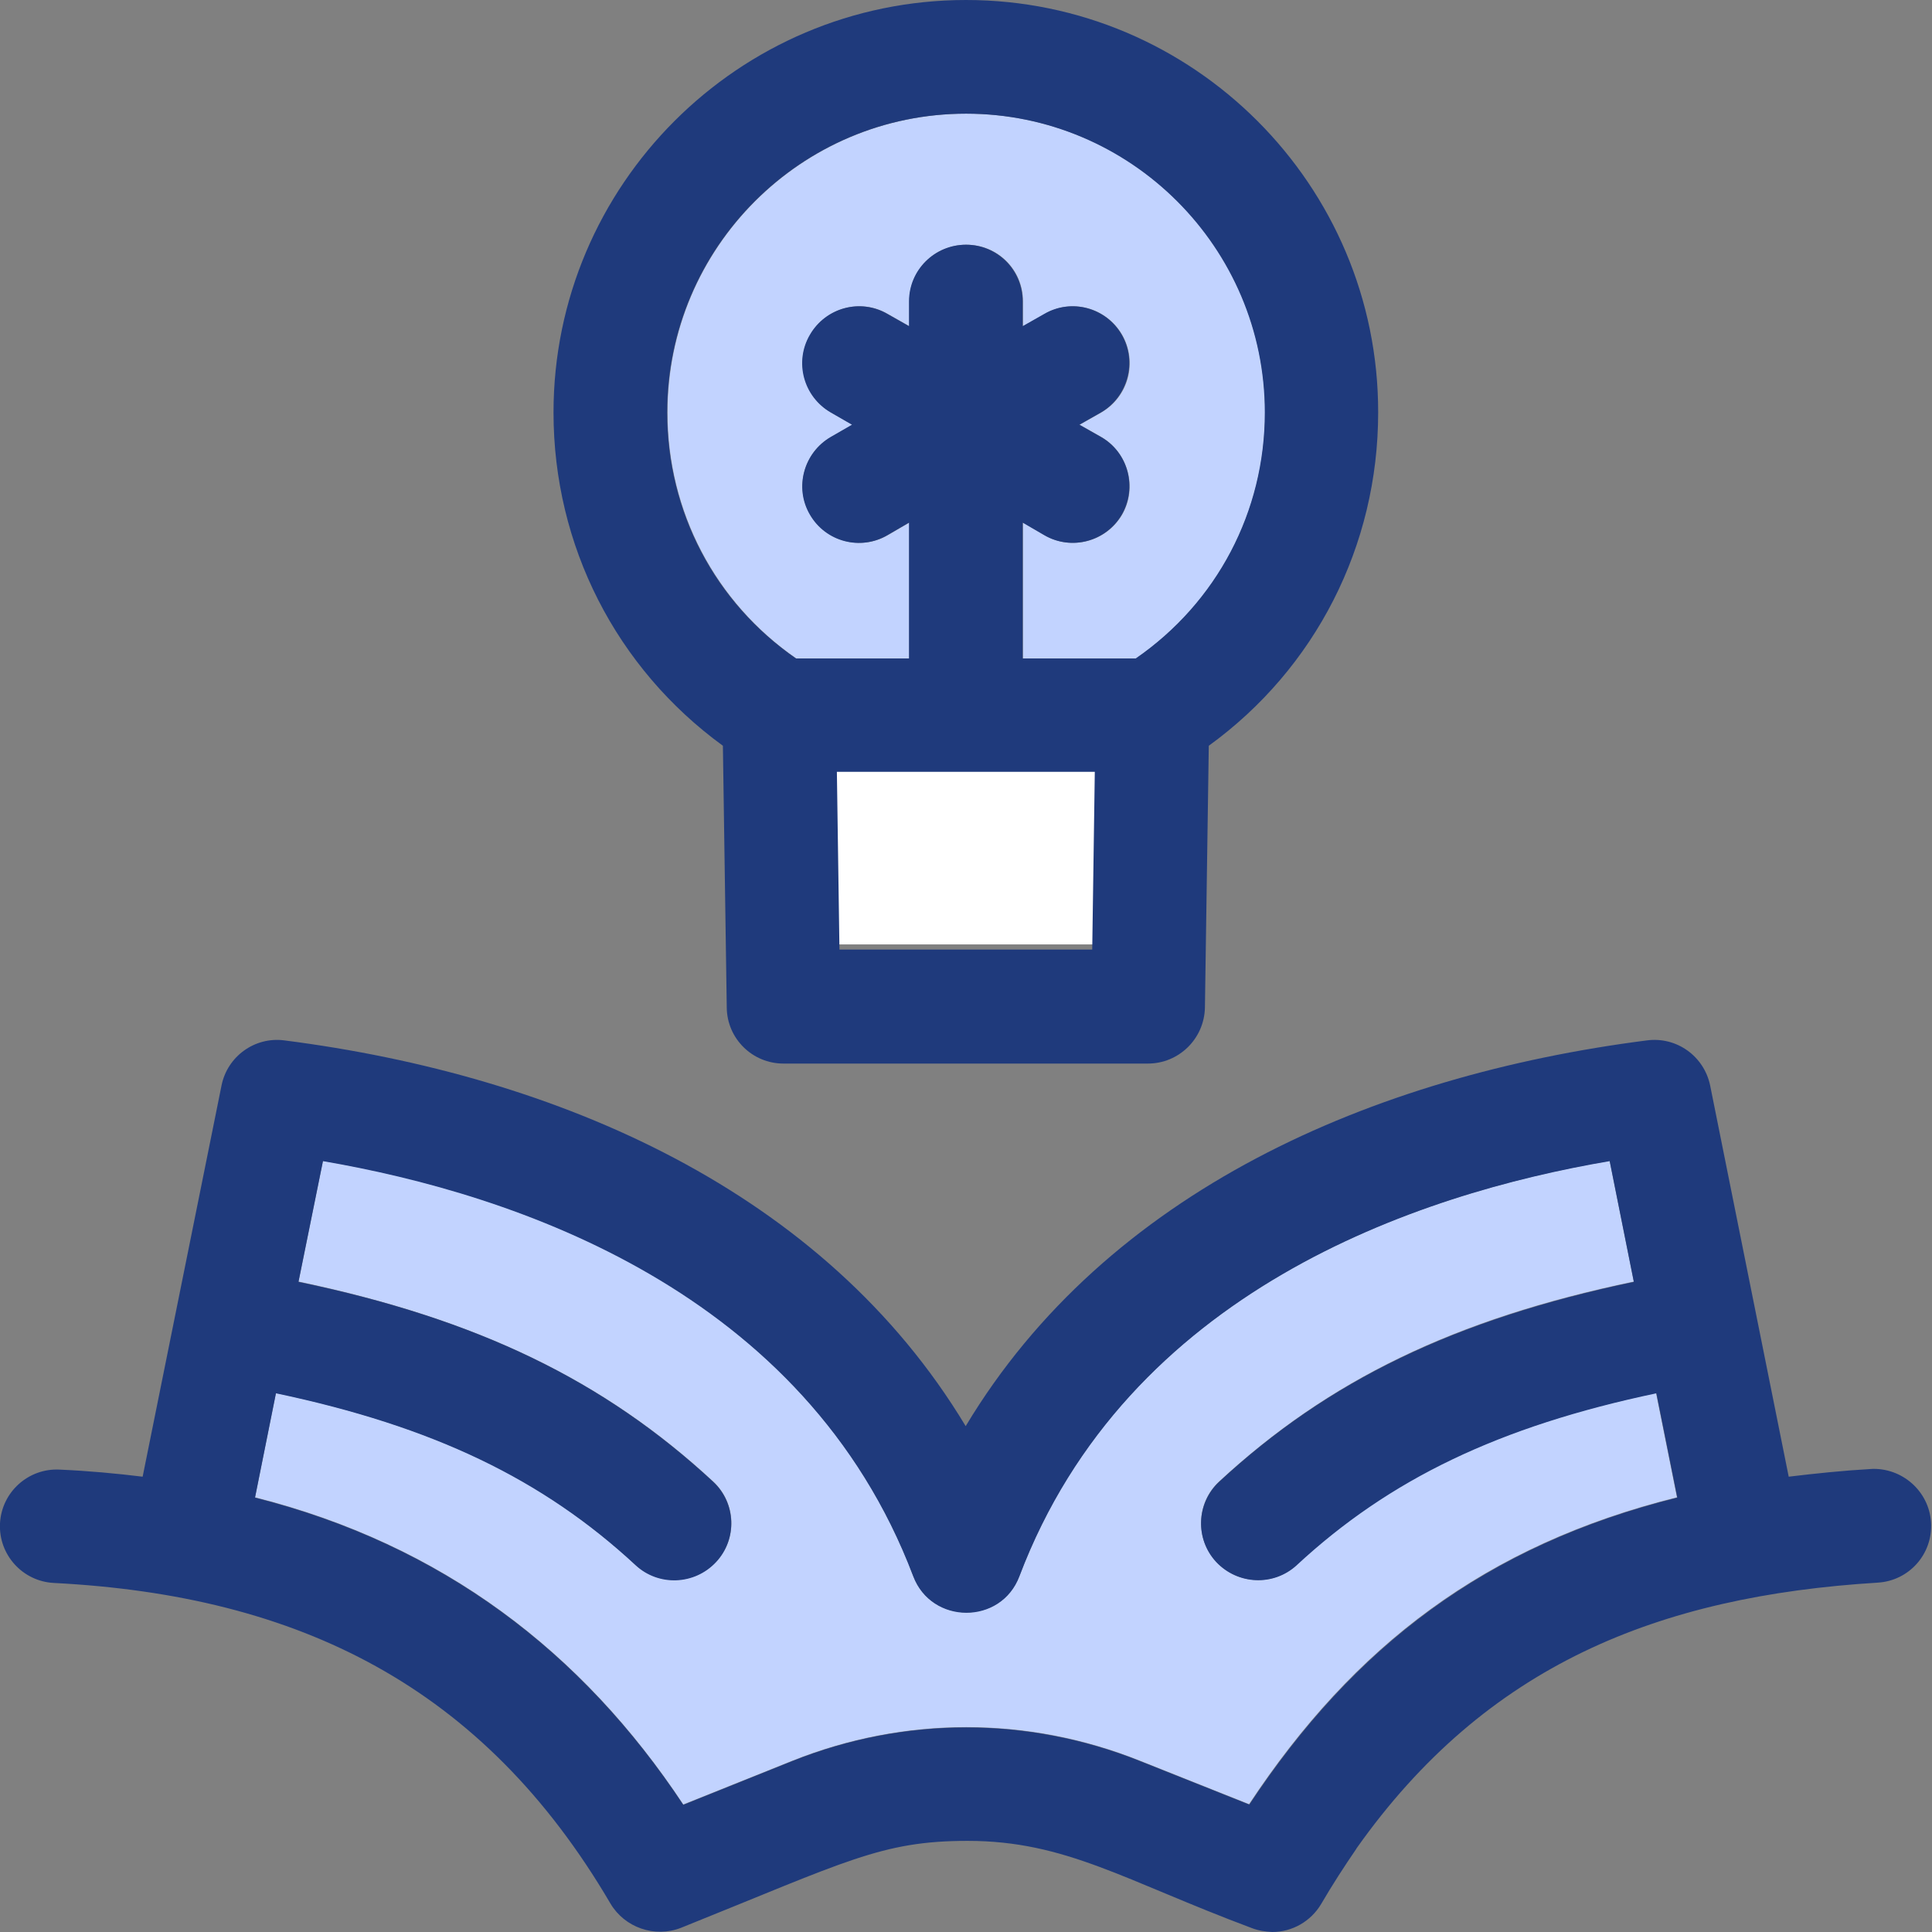
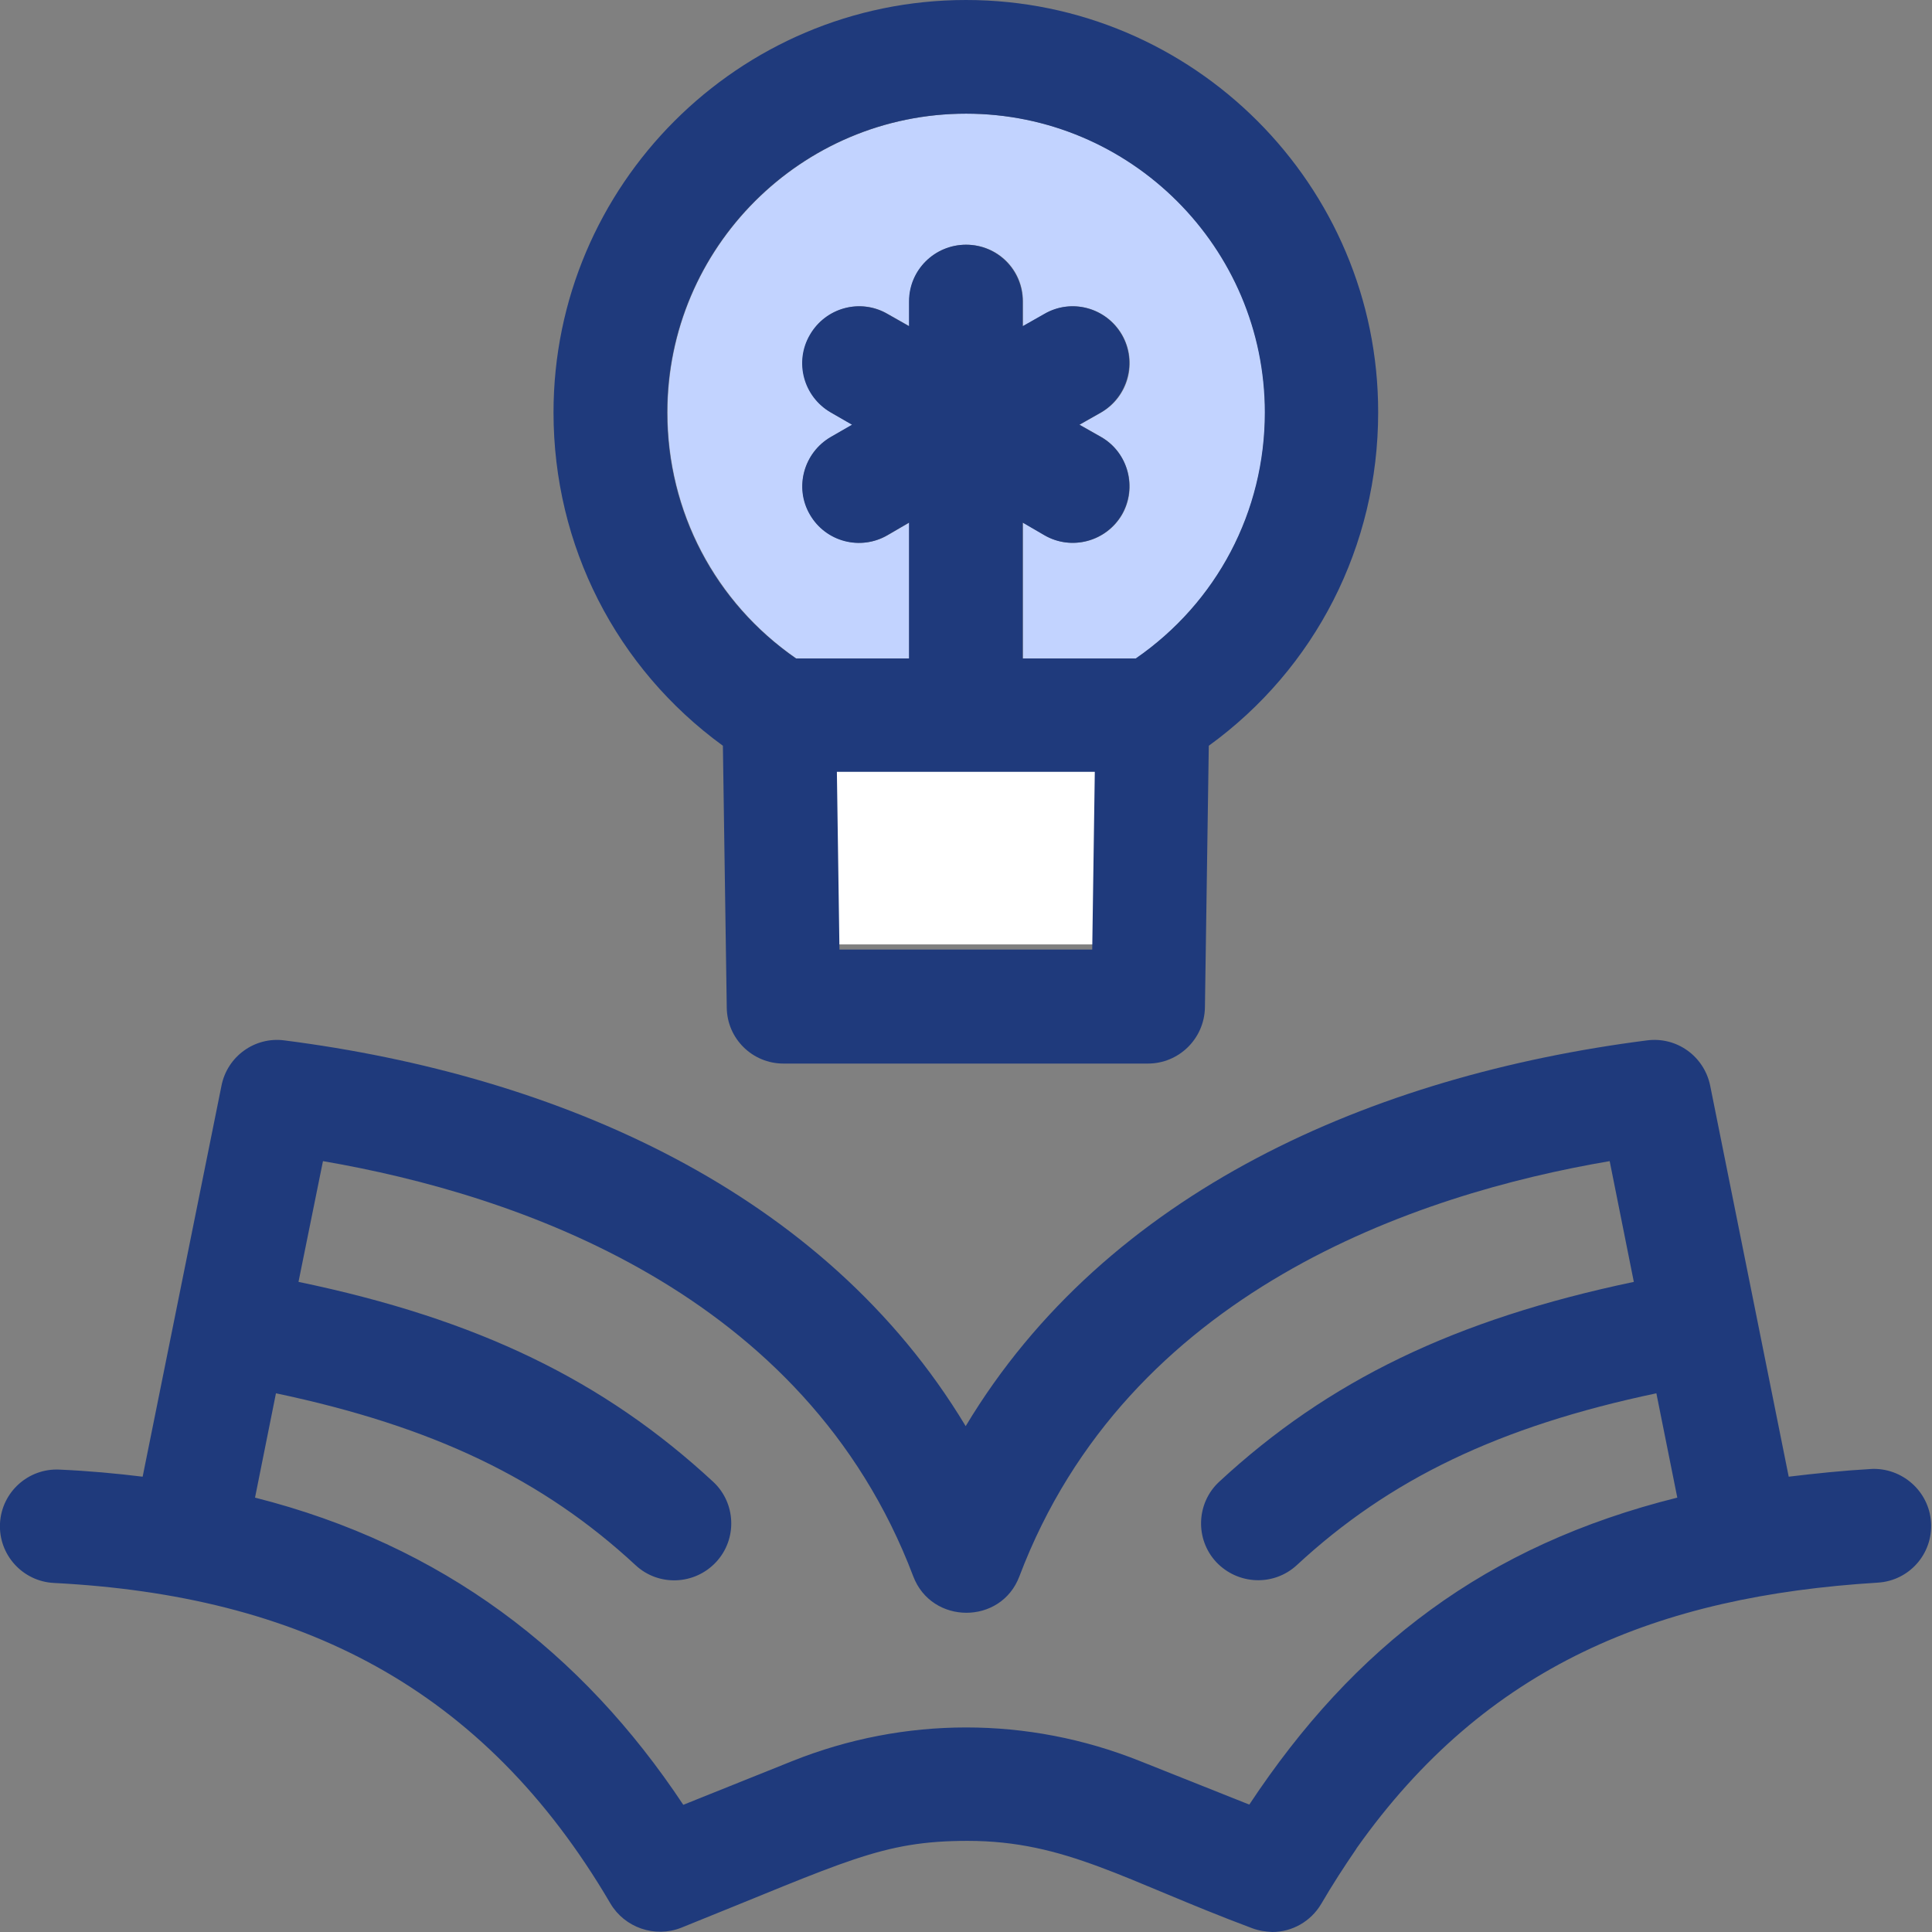
<svg xmlns="http://www.w3.org/2000/svg" id="BG" width="60" height="60" viewBox="0 0 60 60">
  <rect x="0" y="0" width="60" height="60" fill="#808080" stroke="none" />
  <defs>
    <style>
      .cls-1 {
        fill: #1f3a7c;
      }

      .cls-2 {
        fill: #fff;
      }

      .cls-3 {
        fill: #c2d3ff;
      }
    </style>
  </defs>
  <polygon class="cls-2" points="24.77 29.33 35.23 29.33 35.34 21.97 24.66 21.97 24.77 29.33" />
  <g>
-     <path class="cls-3" d="M40.27,48.6c-.71.66-1.83.62-2.5-.1-.66-.71-.62-1.83.09-2.49,3.39-3.14,7.31-5.05,12.88-6.21l-.75-3.75c-6.01,1.03-14.98,4.05-18.33,12.89-.57,1.52-2.73,1.51-3.3,0-3.35-8.84-12.33-11.87-18.33-12.89l-.76,3.75c5.57,1.17,9.49,3.07,12.88,6.21.71.66.76,1.78.09,2.49-.66.71-1.78.76-2.5.1-2.88-2.67-6.28-4.31-11.17-5.34l-.65,3.24c5.81,1.47,10.16,4.79,13.3,9.54l3.39-1.36c3.48-1.39,7.32-1.39,10.79,0l3.39,1.35c3.25-4.92,7.35-8.05,13.29-9.53l-.65-3.24c-4.89,1.03-8.29,2.67-11.17,5.34Z" />
    <path class="cls-3" d="M24.73,20.45h3.51v-4.22l-.67.39c-.84.49-1.92.2-2.41-.64-.49-.84-.2-1.93.65-2.41l.66-.38-.66-.38c-.84-.49-1.14-1.57-.65-2.41.49-.85,1.57-1.14,2.41-.65l.67.38v-.77c0-.98.79-1.76,1.77-1.76s1.76.78,1.76,1.76v.77l.67-.38c.84-.49,1.92-.2,2.41.65.48.84.2,1.92-.65,2.41l-.67.38.67.38c.84.49,1.13,1.57.65,2.41-.49.84-1.57,1.13-2.41.64l-.67-.39v4.22h3.51c2.52-1.74,4.01-4.56,4.01-7.64,0-5.12-4.16-9.28-9.28-9.28s-9.28,4.16-9.28,9.28c0,3.08,1.49,5.9,4,7.64Z" />
    <path class="cls-1" d="M22.45,23.16l.12,8.13c.01.97.8,1.74,1.76,1.74h11.32c.96,0,1.75-.77,1.77-1.74l.12-8.13c3.31-2.4,5.26-6.21,5.26-10.35C42.81,5.75,37.06,0,30,0s-12.81,5.75-12.81,12.81c0,4.14,1.95,7.94,5.26,10.35ZM33.92,29.49h-7.85l-.08-5.52h8.01l-.08,5.52ZM30,3.53c5.11,0,9.28,4.16,9.28,9.28,0,3.08-1.49,5.9-4.01,7.64h-3.51v-4.22l.67.39c.84.49,1.92.2,2.41-.64.48-.84.2-1.93-.65-2.41l-.67-.38.67-.38c.84-.49,1.13-1.57.65-2.41-.49-.85-1.57-1.14-2.41-.65l-.67.38v-.77c0-.98-.79-1.76-1.76-1.76s-1.77.78-1.77,1.76v.77l-.67-.38c-.84-.49-1.92-.2-2.41.65-.49.84-.2,1.92.65,2.41l.66.38-.66.38c-.84.49-1.14,1.57-.65,2.41.49.85,1.57,1.13,2.41.64l.67-.39v4.22h-3.51c-2.52-1.74-4-4.56-4-7.64,0-5.12,4.16-9.28,9.28-9.28Z" />
    <path class="cls-1" d="M58.12,45.62c-.88.05-1.74.14-2.57.24l-2.44-12.15c-.19-.91-1.04-1.52-1.96-1.4-8.52,1.09-16.78,4.68-21.16,11.98-4.39-7.3-12.65-10.89-21.16-11.98-.92-.12-1.77.5-1.95,1.4l-2.45,12.15c-.82-.1-1.67-.18-2.58-.22-.97-.05-1.8.7-1.85,1.67-.05.97.7,1.8,1.67,1.85,7.6.39,13.33,3.2,17.29,9.96.44.74,1.37,1.07,2.19.75,5.13-2.06,6.22-2.7,8.9-2.7,3.05,0,4.87,1.23,8.83,2.71.21.08.42.11.63.12.62,0,1.2-.33,1.52-.87.35-.6.72-1.17,1.09-1.71,0,0,0,0,0,0,0,0,0,0,.01-.02,4.02-5.68,9.35-7.83,16.19-8.25.97-.06,1.71-.89,1.65-1.87-.06-.97-.9-1.71-1.87-1.66ZM38.79,56.04l-3.39-1.35c-3.48-1.39-7.31-1.39-10.79,0l-3.39,1.36c-3.15-4.75-7.49-8.07-13.3-9.54l.65-3.24c4.89,1.03,8.29,2.67,11.17,5.34.71.66,1.83.62,2.5-.1.66-.71.62-1.83-.09-2.49-3.39-3.14-7.3-5.05-12.88-6.21l.76-3.75c6,1.03,14.98,4.05,18.33,12.89.57,1.51,2.73,1.52,3.3,0,3.35-8.84,12.32-11.87,18.33-12.89l.75,3.75c-5.57,1.17-9.49,3.07-12.88,6.21-.71.66-.75,1.78-.09,2.49.67.71,1.78.76,2.5.1,2.88-2.67,6.28-4.31,11.17-5.34l.65,3.24c-5.94,1.48-10.04,4.62-13.29,9.53Z" />
  </g>
</svg>